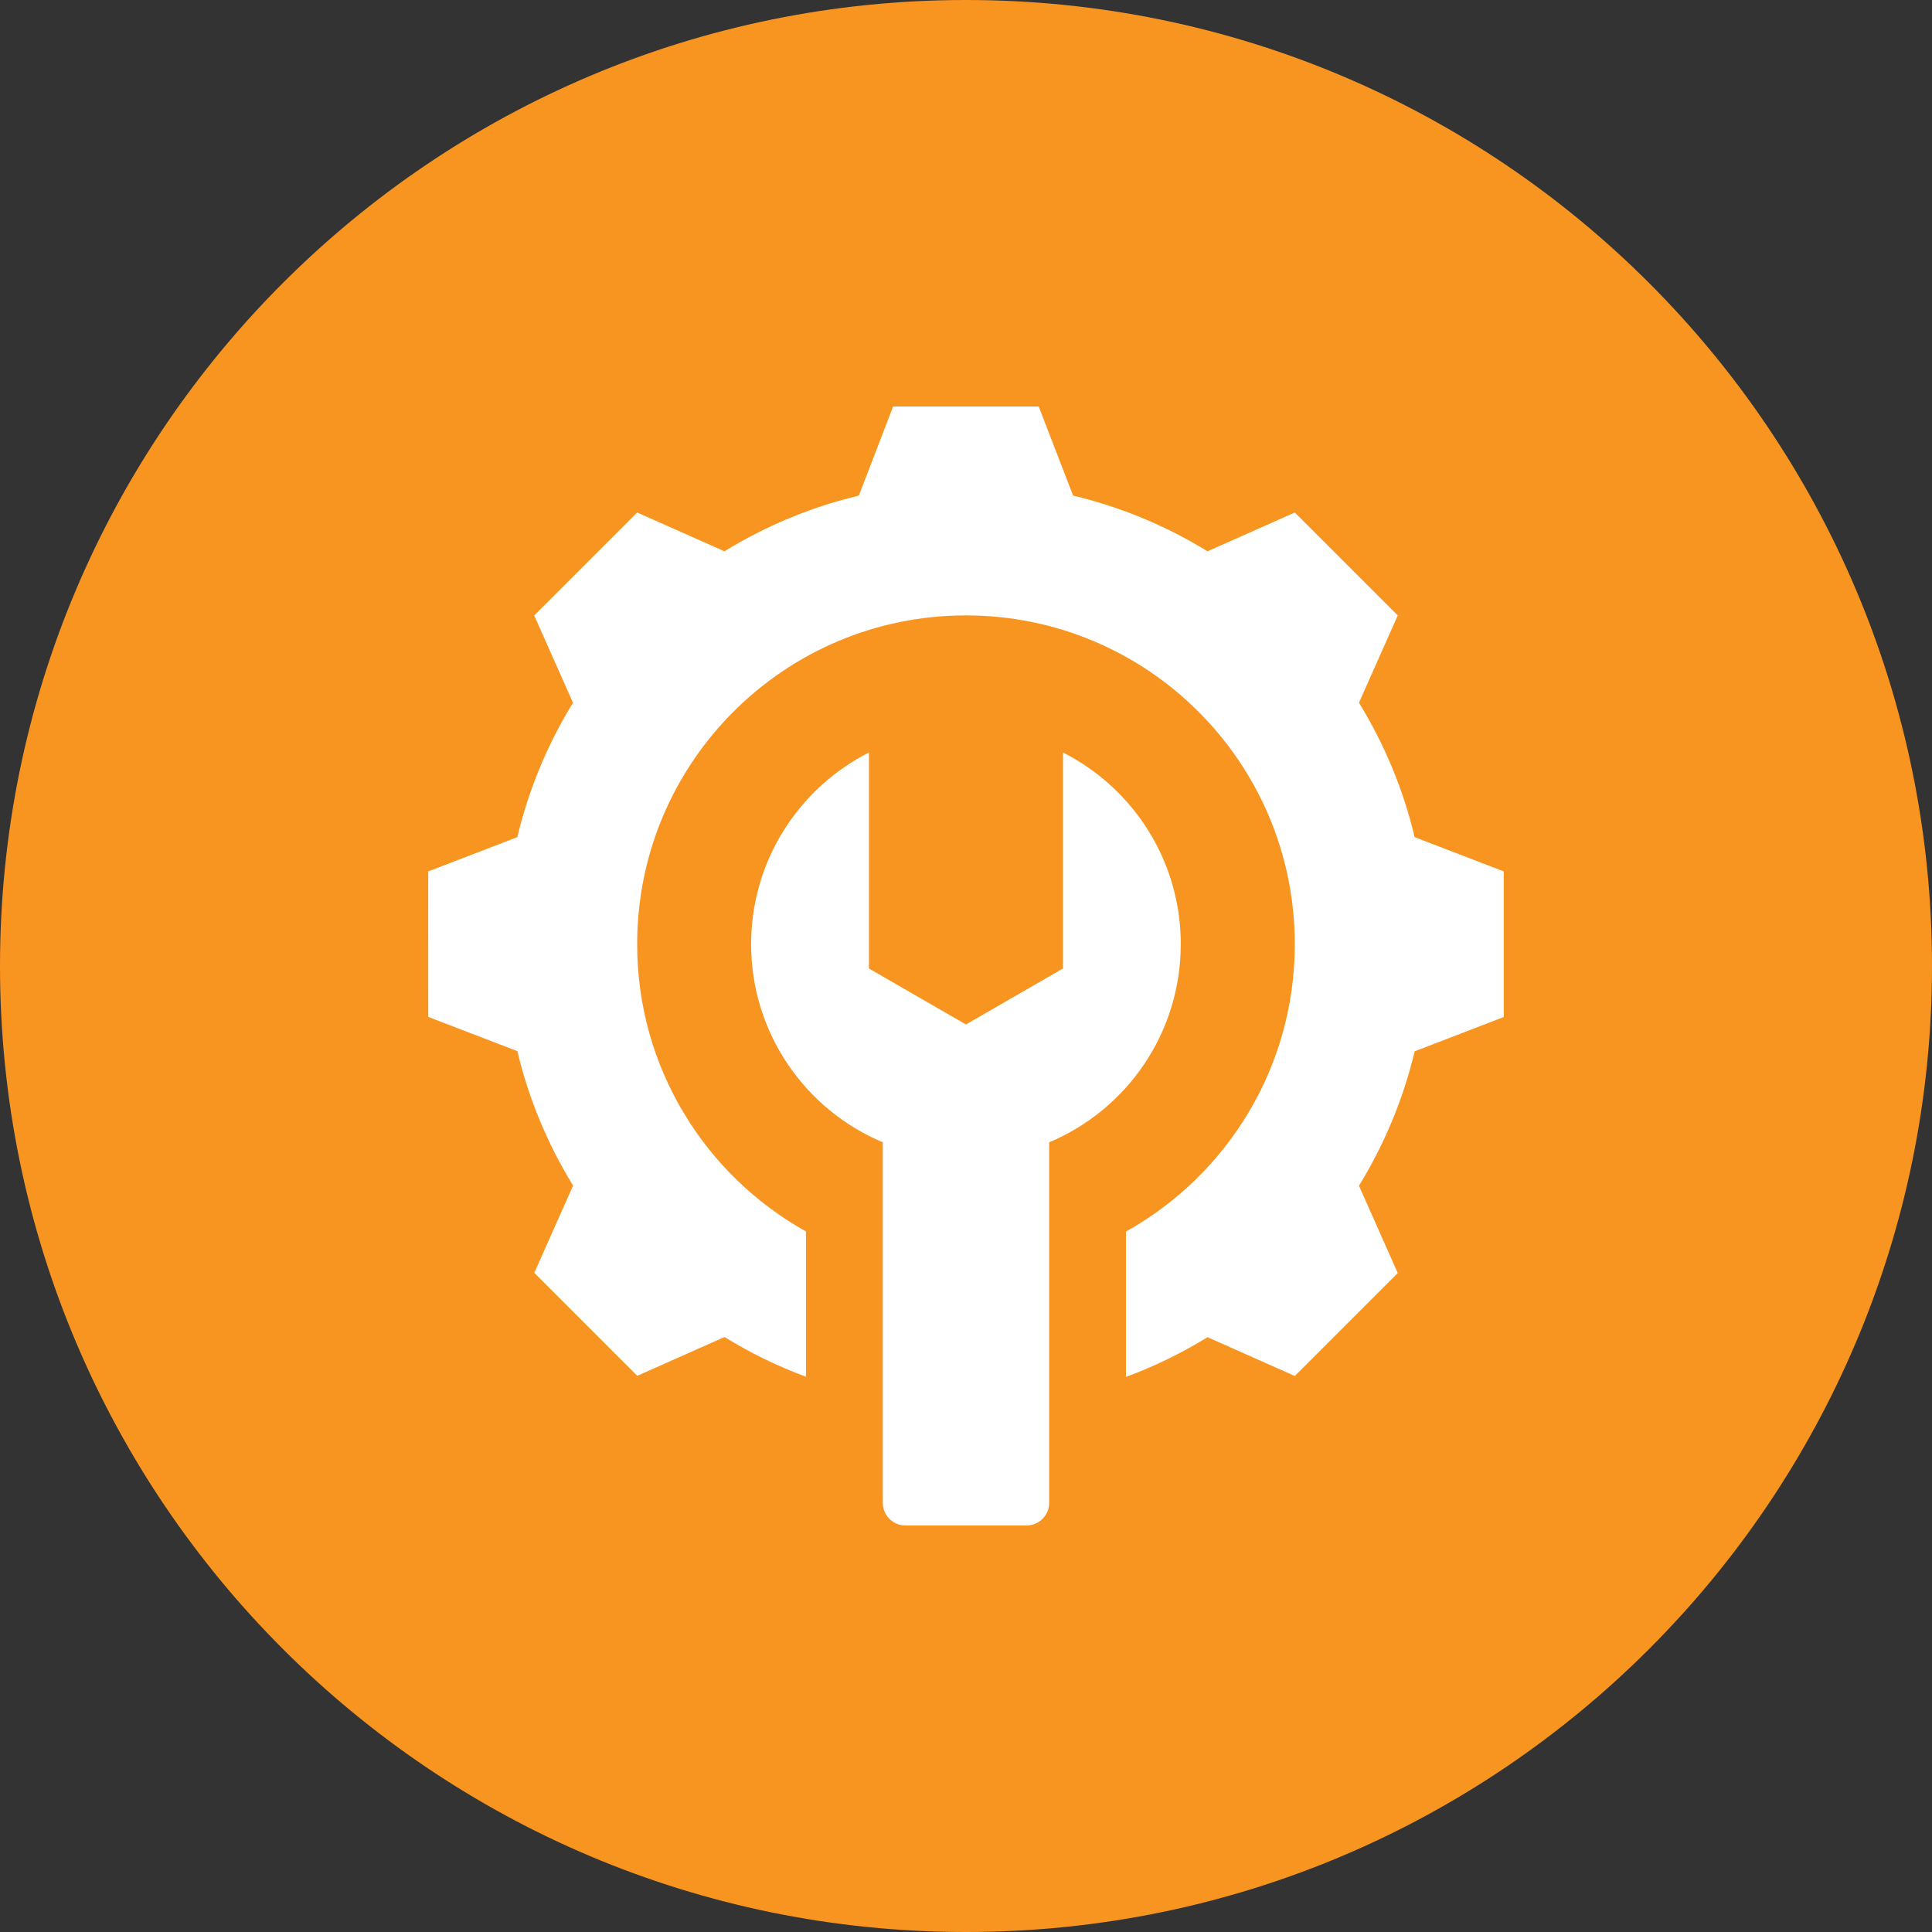
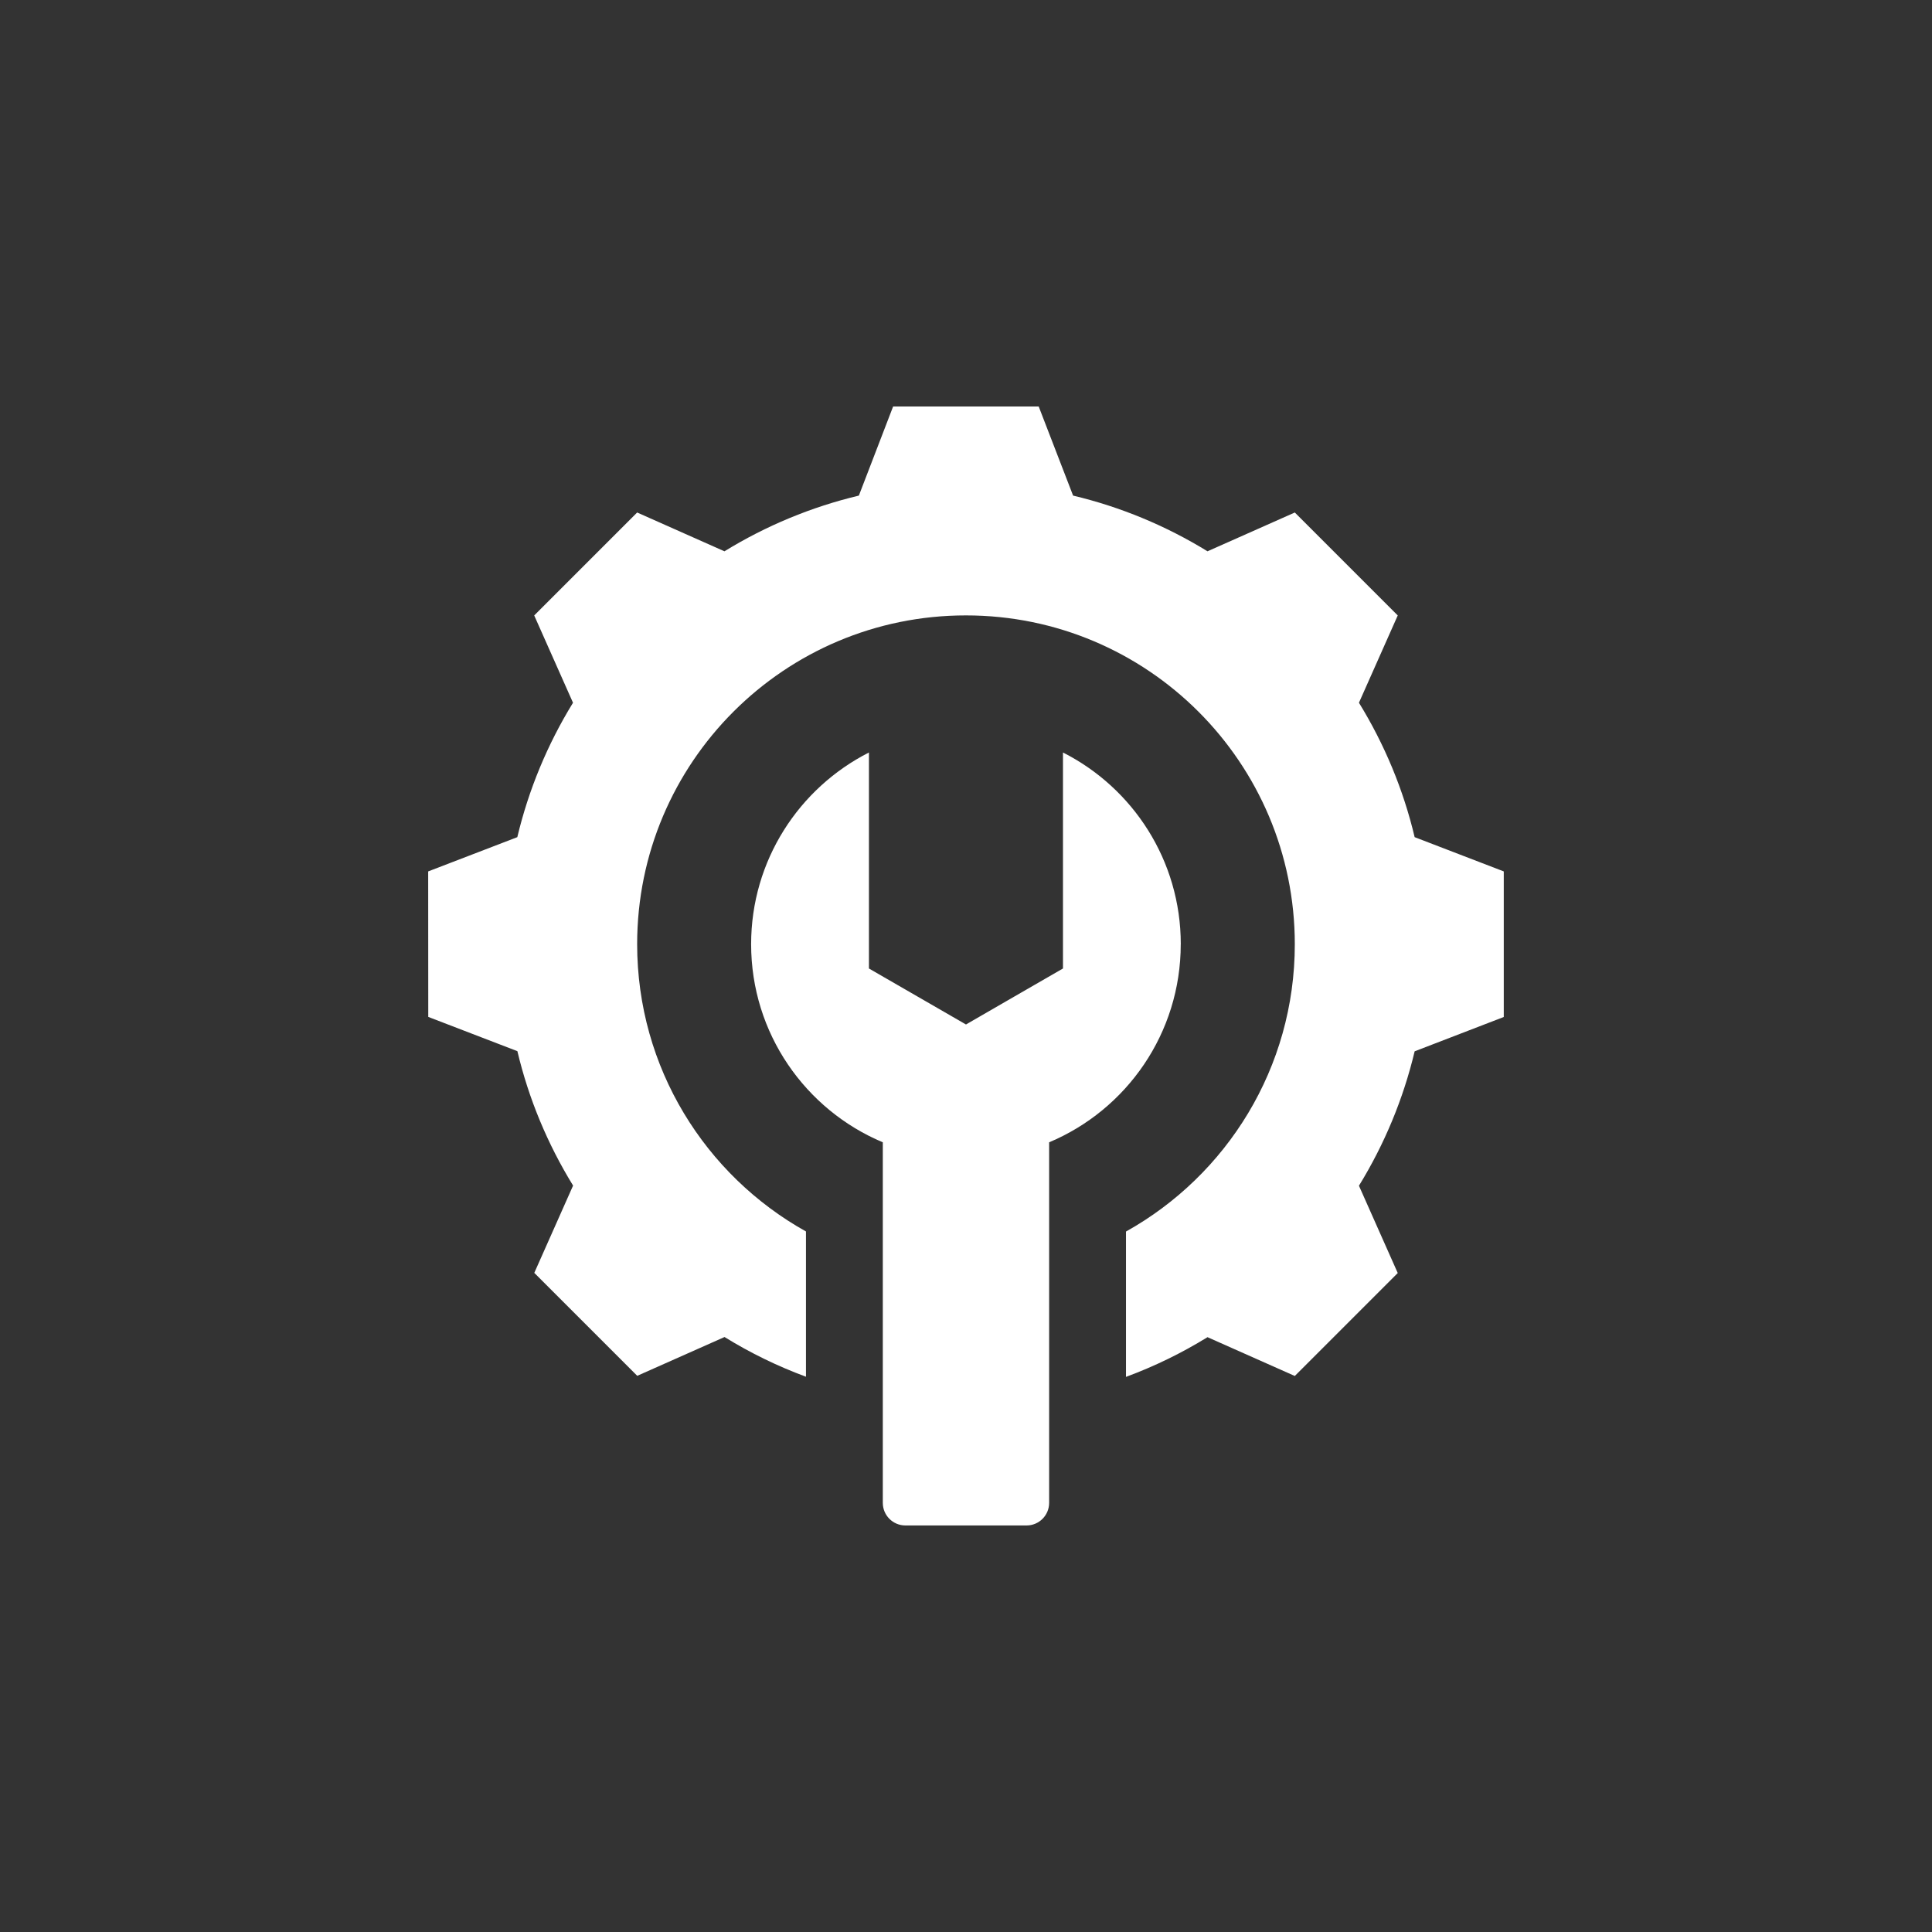
<svg xmlns="http://www.w3.org/2000/svg" width="100pt" height="100pt" version="1.1" viewBox="0 0 100 100">
  <rect x="0" y="0" width="100" height="100" fill="#333333" stroke="none" />
-   <path d="m100 50c0 27.613-22.387 50-50 50s-50-22.387-50-50 22.387-50 50-50 50 22.387 50 50z" fill="#f89521" />
  <path d="m55.543 25.652c2.457 0.586 4.805 1.559 6.957 2.883l4.519-2.008 5.328 5.328-2.008 4.519c1.324 2.152 2.301 4.5 2.883 6.957l4.613 1.773v7.535l-4.613 1.777c-0.586 2.457-1.559 4.805-2.883 6.957l2.008 4.519-5.328 5.328-4.519-2.008c-1.336 0.824-2.75 1.512-4.219 2.055v-7.523c5.215-2.91 8.738-8.477 8.738-14.871 0-9.402-7.621-17.02-17.02-17.02-9.398-0.004-17.02 7.617-17.02 17.016 0 6.394 3.523 11.961 8.738 14.871v7.519c-1.469-0.543-2.879-1.23-4.215-2.055l-4.519 2.008-5.328-5.328 2.008-4.519c-1.324-2.152-2.301-4.5-2.883-6.957l-4.613-1.773-0.004-7.531 4.613-1.773c0.586-2.457 1.559-4.805 2.883-6.957l-2.008-4.519 5.328-5.328 4.519 2.008c2.152-1.324 4.5-2.297 6.957-2.883l1.773-4.613h7.535zm5.574 23.219c0-4.336-2.481-8.09-6.098-9.922v11.18l-2.512 1.449-2.508 1.449-5.023-2.898v-11.18c-3.617 1.836-6.098 5.59-6.098 9.922 0 4.613 2.812 8.574 6.816 10.254v18.664c0 0.645 0.523 1.168 1.168 1.168h6.273c0.645 0 1.168-0.523 1.168-1.168v-18.664c4.004-1.68 6.812-5.637 6.812-10.254z" fill="#fff" fill-rule="evenodd" />
</svg>